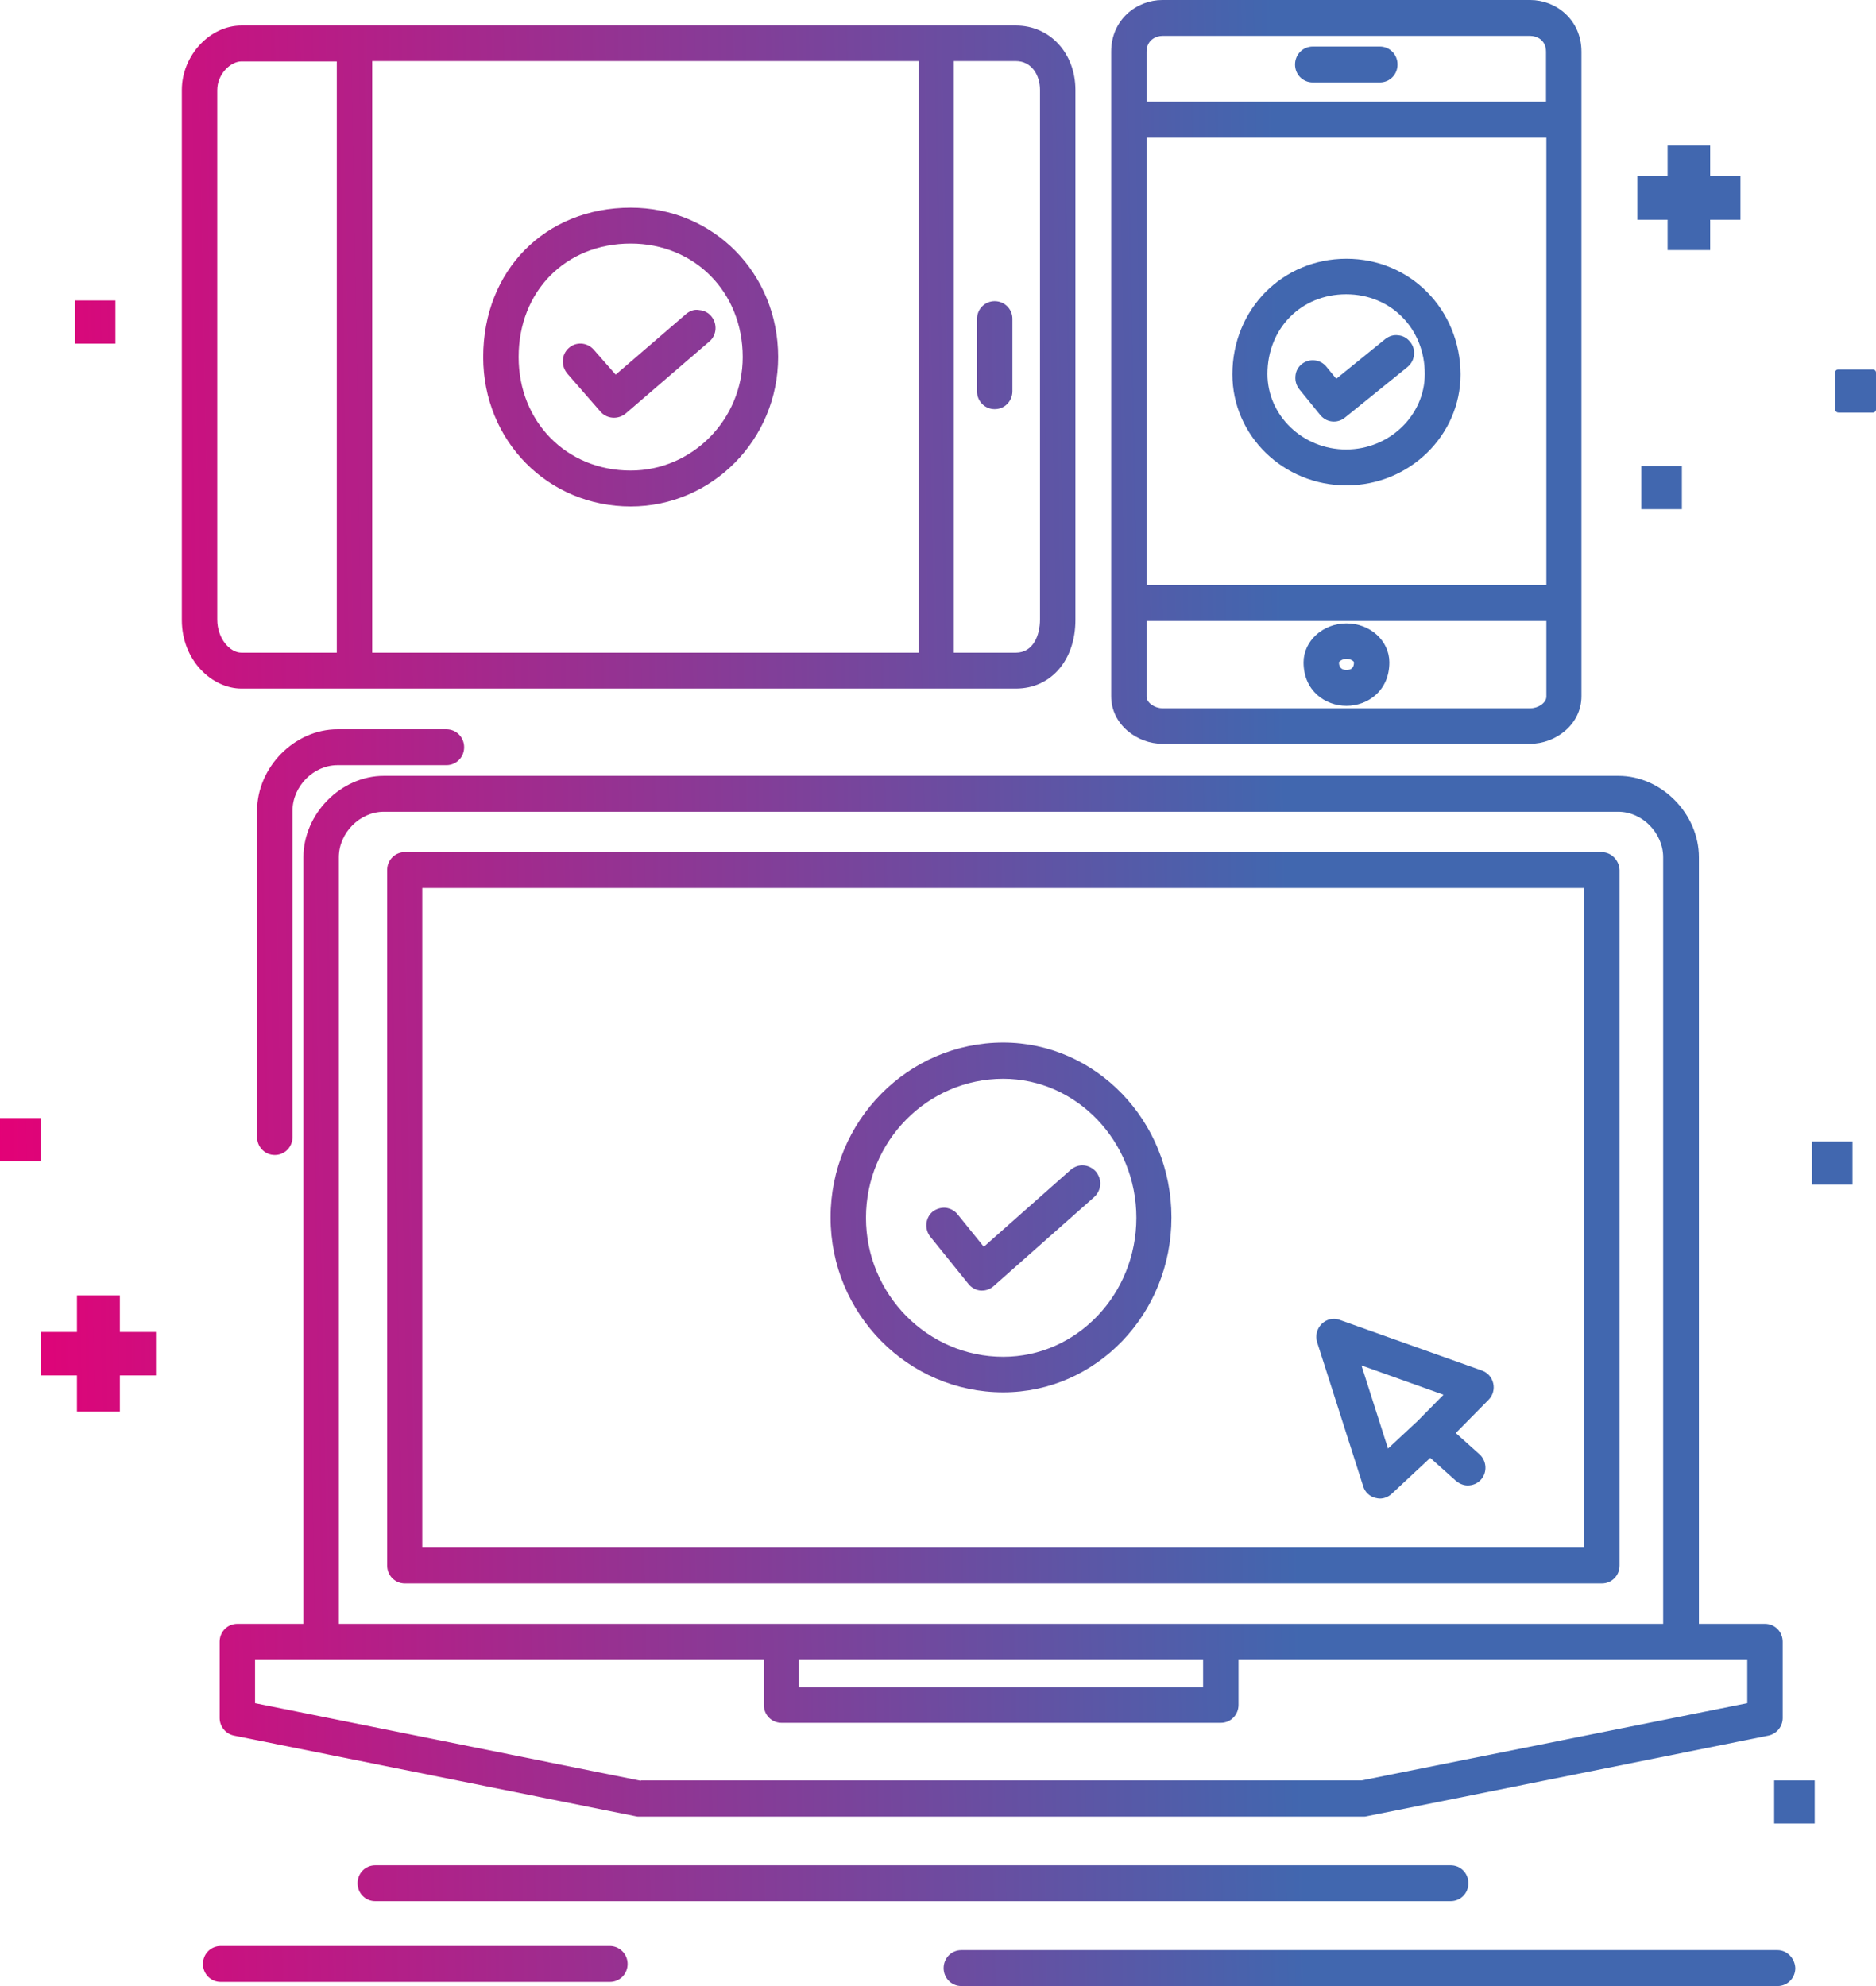
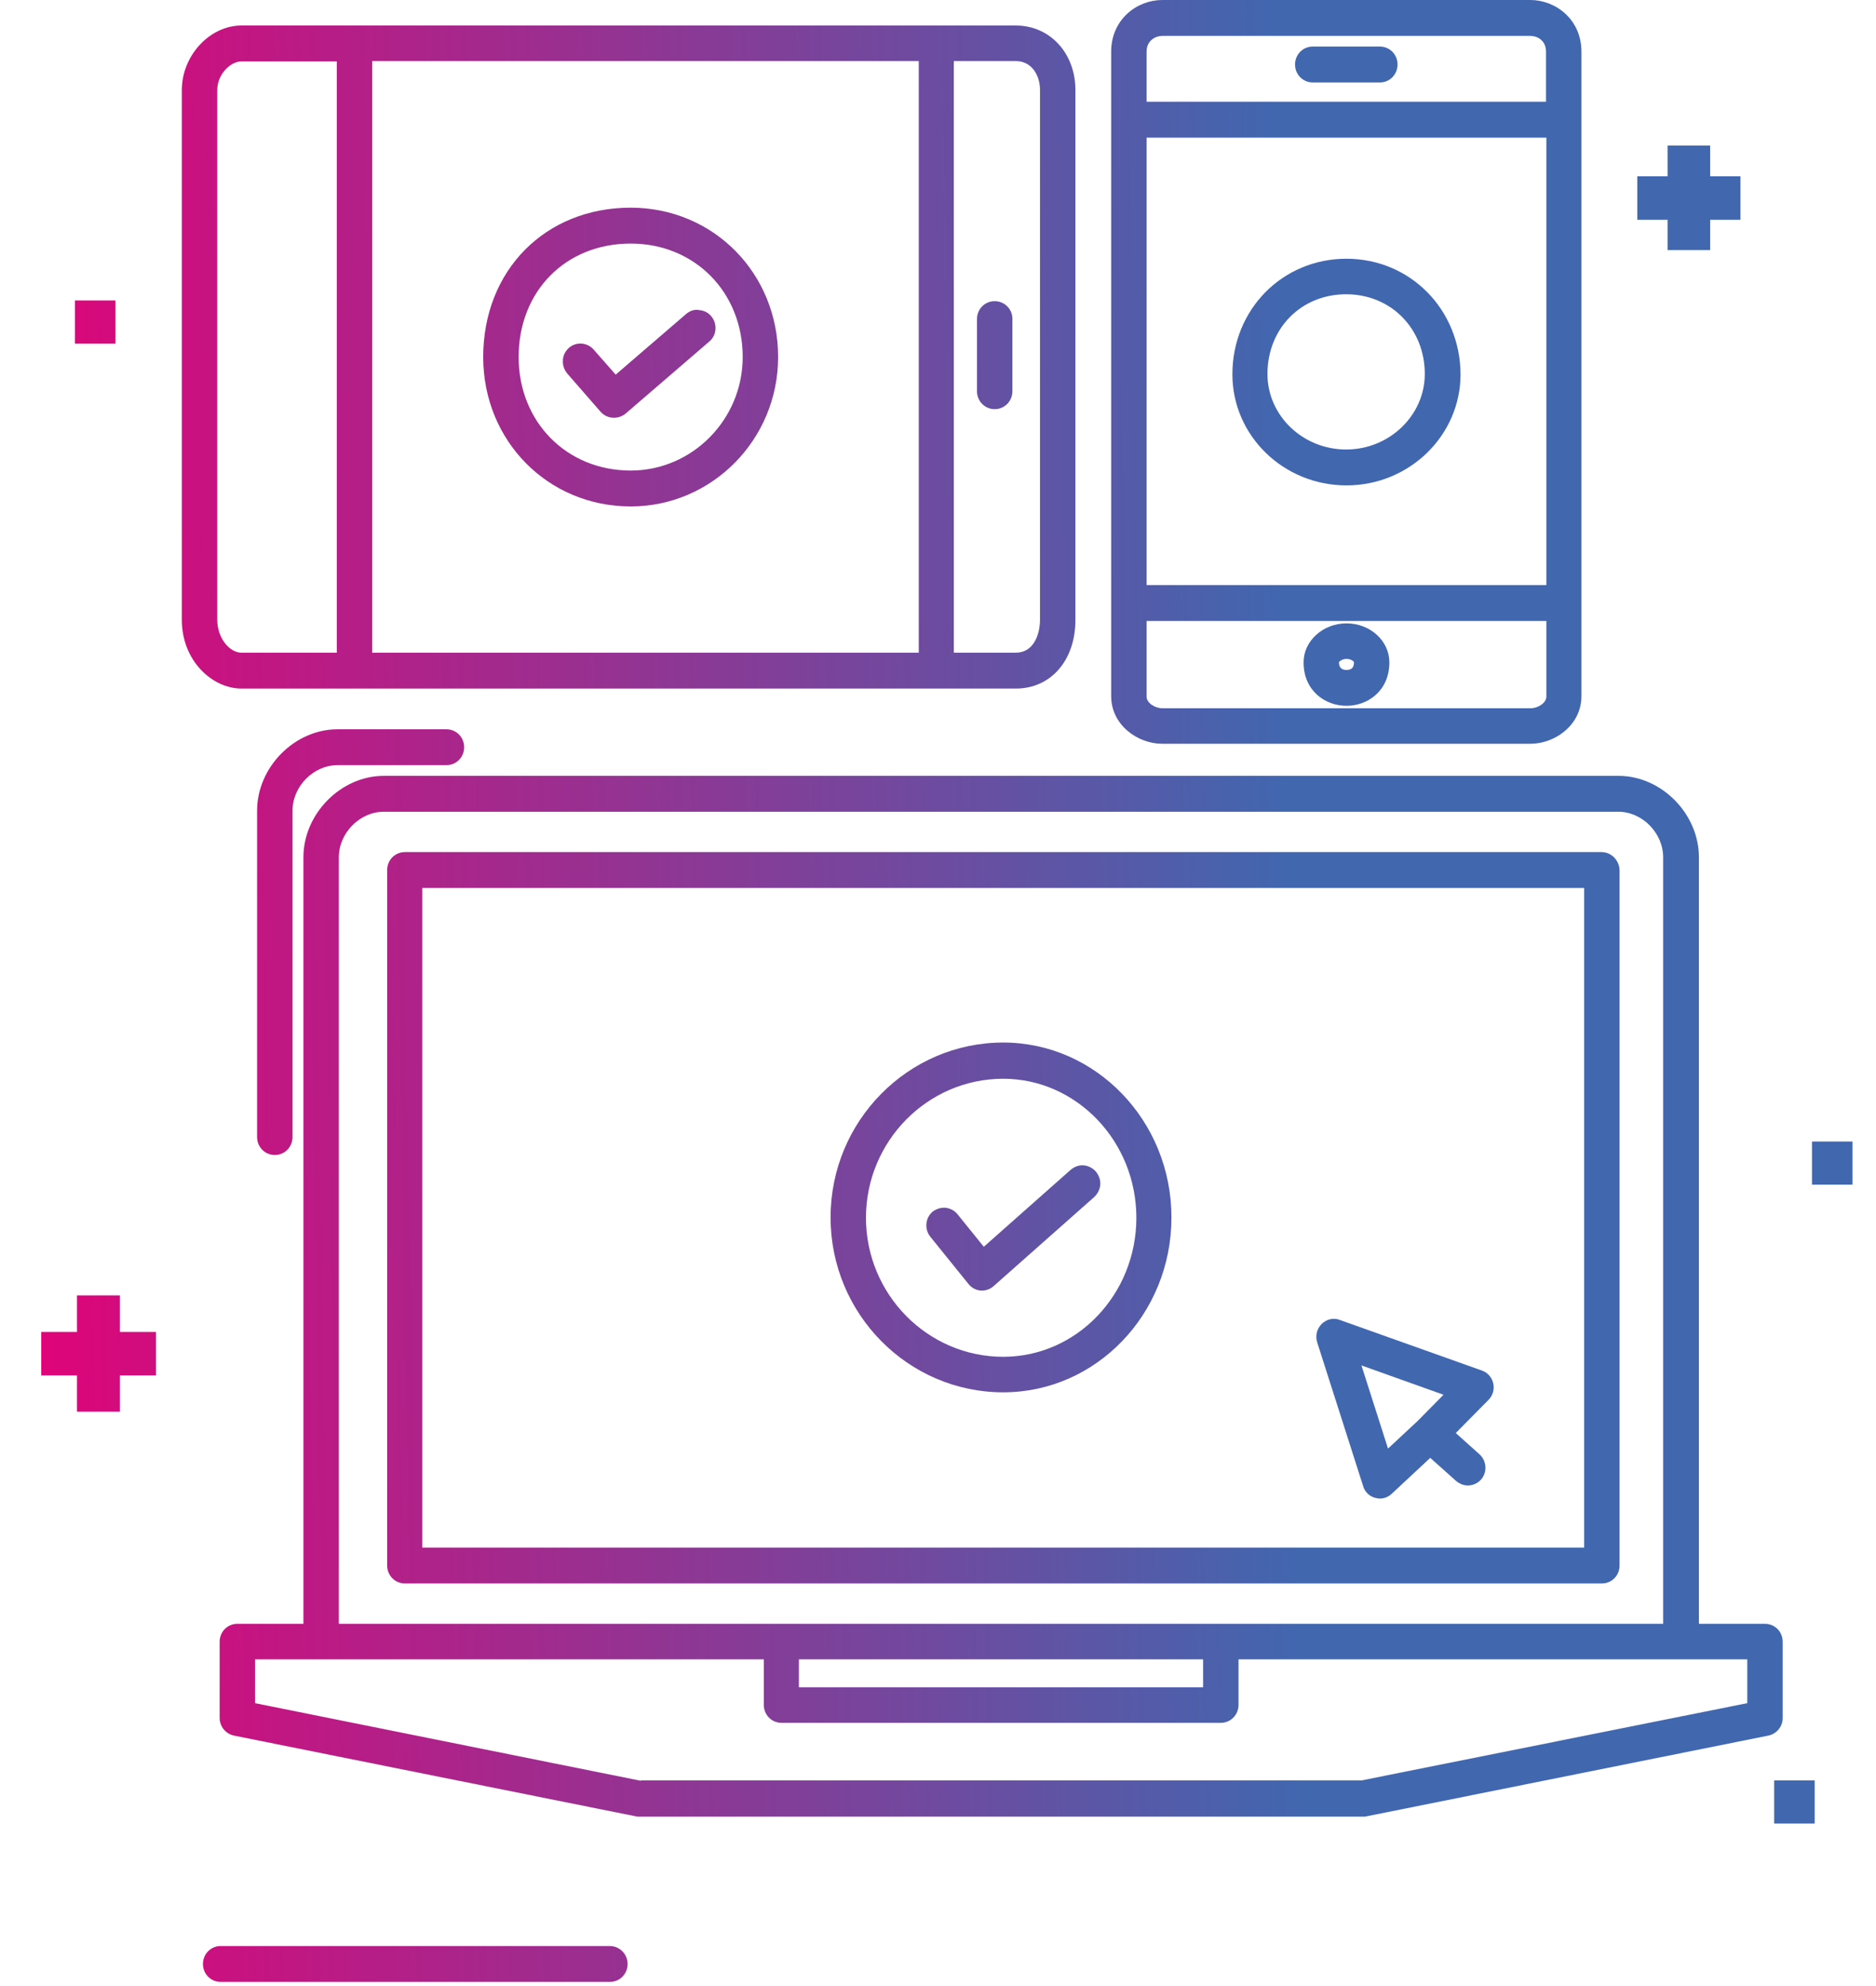
<svg xmlns="http://www.w3.org/2000/svg" width="68" height="72" viewBox="0 0 68 72" fill="none">
  <path d="M60.446 7.967V9.067H61.989V7.967H63.087V6.391H61.989V5.278H60.446V6.391H59.347V7.967H60.446Z" fill="url(#paint0_linear)" />
  <path d="M4.345 46.962H2.79V48.288H1.494V49.864H2.79V51.177H4.345V49.864H5.653V48.288H4.345V46.962Z" fill="url(#paint1_linear)" />
  <path d="M65.778 64.546H64.309V66.109H65.778V64.546Z" fill="url(#paint2_linear)" />
-   <path d="M66.642 14.958H67.889C67.951 14.958 68 14.908 68 14.845V13.507C68 13.444 67.951 13.395 67.889 13.395H66.63C66.568 13.395 66.519 13.444 66.519 13.507V14.858C66.531 14.92 66.581 14.958 66.642 14.958Z" fill="url(#paint3_linear)" />
  <path d="M4.184 10.893H2.716V12.457H4.184V10.893Z" fill="url(#paint4_linear)" />
  <path d="M67.148 41.384H65.68V42.947H67.148V41.384Z" fill="url(#paint5_linear)" />
-   <path d="M1.469 40.534H0V42.097H1.469V40.534Z" fill="url(#paint6_linear)" />
-   <path d="M60.964 16.896H59.495V18.46H60.964V16.896Z" fill="url(#paint7_linear)" />
+   <path d="M60.964 16.896H59.495H60.964V16.896Z" fill="url(#paint7_linear)" />
  <path d="M10.998 31.079V58.868H8.603C8.245 58.868 7.962 59.156 7.962 59.519V62.282C7.962 62.595 8.184 62.858 8.48 62.92L23.045 65.847C23.082 65.859 23.132 65.859 23.169 65.859H49.411C49.448 65.859 49.497 65.859 49.534 65.847L64.1 62.92C64.396 62.858 64.618 62.595 64.618 62.282V59.519C64.618 59.156 64.334 58.868 63.976 58.868H61.581V31.079C61.581 29.503 60.224 28.127 58.668 28.127H13.911C12.356 28.127 10.998 29.503 10.998 31.079ZM28.958 61.169V60.156H43.609V61.169H28.958ZM23.23 64.559L9.245 61.745V60.156H27.686V61.807C27.686 62.17 27.97 62.458 28.328 62.458H44.251C44.609 62.458 44.893 62.17 44.893 61.807V60.156H63.334V61.745L49.349 64.546H23.23V64.559ZM60.298 58.868H12.282V31.079C12.282 30.191 13.047 29.428 13.911 29.428H58.656C59.532 29.428 60.285 30.203 60.285 31.079V58.868H60.298Z" fill="url(#paint8_linear)" />
  <path d="M58.051 30.891H14.676C14.318 30.891 14.034 31.179 14.034 31.541V56.755C14.034 57.117 14.318 57.405 14.676 57.405H58.064C58.422 57.405 58.705 57.117 58.705 56.755V31.541C58.693 31.191 58.409 30.891 58.051 30.891ZM57.422 32.192V56.104H15.306V32.192H57.422Z" fill="url(#paint9_linear)" />
  <path d="M10.603 41.221V29.39C10.603 28.502 11.368 27.739 12.232 27.739H16.182C16.54 27.739 16.824 27.452 16.824 27.089C16.824 26.726 16.54 26.439 16.182 26.439H12.232C10.677 26.439 9.319 27.814 9.319 29.39V41.221C9.319 41.584 9.603 41.872 9.961 41.872C10.319 41.872 10.603 41.584 10.603 41.221Z" fill="url(#paint10_linear)" />
  <path d="M42.128 26.964H55.471C56.373 26.964 57.323 26.276 57.323 25.238V1.876C57.323 0.7 56.385 0 55.471 0H42.128C41.215 0 40.277 0.7 40.277 1.876V25.238C40.277 26.276 41.227 26.964 42.128 26.964ZM56.052 3.689H41.56V1.876C41.56 1.451 41.906 1.301 42.128 1.301H55.471C55.706 1.301 56.039 1.451 56.039 1.876V3.689H56.052ZM41.56 21.211V4.99H56.052V21.211H41.56ZM56.052 22.512V25.251C56.052 25.488 55.743 25.676 55.484 25.676H42.128C41.869 25.676 41.56 25.488 41.56 25.251V22.512H56.052Z" fill="url(#paint11_linear)" />
  <path d="M48.806 25.588C49.571 25.588 50.361 25.05 50.361 24.012C50.361 23.237 49.67 22.599 48.806 22.599C47.954 22.599 47.251 23.237 47.251 24.012C47.251 25.038 48.028 25.588 48.806 25.588ZM48.534 24.012C48.534 23.988 48.645 23.887 48.806 23.887C48.966 23.887 49.078 23.975 49.078 24.012C49.078 24.2 48.991 24.288 48.806 24.288C48.621 24.288 48.534 24.188 48.534 24.012Z" fill="url(#paint12_linear)" />
  <path d="M50.016 1.688H47.584C47.226 1.688 46.942 1.976 46.942 2.339C46.942 2.701 47.226 2.989 47.584 2.989H50.016C50.374 2.989 50.657 2.701 50.657 2.339C50.657 1.976 50.374 1.688 50.016 1.688Z" fill="url(#paint13_linear)" />
  <path d="M49.411 53.878C49.472 54.091 49.645 54.253 49.855 54.303C49.905 54.316 49.966 54.328 50.016 54.328C50.176 54.328 50.324 54.266 50.448 54.153L51.843 52.852L52.781 53.691C52.904 53.791 53.052 53.853 53.2 53.853C53.385 53.853 53.558 53.778 53.682 53.64C53.916 53.378 53.892 52.965 53.632 52.727L52.768 51.952L53.953 50.751C54.114 50.589 54.175 50.364 54.126 50.151C54.077 49.938 53.928 49.763 53.719 49.688L48.559 47.85C48.337 47.762 48.078 47.825 47.905 48C47.732 48.175 47.67 48.425 47.744 48.663L49.411 53.878ZM49.349 49.501L52.324 50.564L51.386 51.514L50.312 52.515L49.349 49.501Z" fill="url(#paint14_linear)" />
  <path d="M36.821 24.963C38.092 24.963 38.981 23.938 38.981 22.474V3.264C38.981 1.926 38.055 0.925 36.821 0.925H8.752C7.604 0.925 6.591 2.014 6.591 3.264V22.474C6.591 23.962 7.702 24.963 8.752 24.963H36.821ZM12.208 2.214V23.662H8.752C8.332 23.662 7.875 23.15 7.875 22.462V3.264C7.875 2.689 8.357 2.226 8.752 2.226H12.208V2.214ZM13.491 23.675V2.214H33.303V23.662H13.491V23.675ZM34.574 23.675V2.214H36.821C37.401 2.214 37.697 2.739 37.697 3.252V22.462C37.697 23.012 37.462 23.662 36.821 23.662H34.574V23.675Z" fill="url(#paint15_linear)" />
  <path d="M36.055 10.918C35.697 10.918 35.413 11.206 35.413 11.569V14.182C35.413 14.545 35.697 14.833 36.055 14.833C36.413 14.833 36.697 14.545 36.697 14.182V11.556C36.697 11.206 36.413 10.918 36.055 10.918Z" fill="url(#paint16_linear)" />
-   <path d="M13.602 67.623C13.245 67.623 12.961 67.91 12.961 68.273C12.961 68.636 13.245 68.923 13.602 68.923H52.583C52.941 68.923 53.225 68.636 53.225 68.273C53.225 67.91 52.941 67.623 52.583 67.623H13.602Z" fill="url(#paint17_linear)" />
-   <path d="M64.433 70.699H34.846C34.488 70.699 34.204 70.987 34.204 71.35C34.204 71.712 34.488 72 34.846 72H64.433C64.791 72 65.075 71.712 65.075 71.35C65.062 70.999 64.778 70.699 64.433 70.699Z" fill="url(#paint18_linear)" />
  <path d="M22.107 70.549H7.999C7.641 70.549 7.357 70.837 7.357 71.2C7.357 71.562 7.641 71.85 7.999 71.85H22.107C22.465 71.85 22.749 71.562 22.749 71.2C22.749 70.837 22.453 70.549 22.107 70.549Z" fill="url(#paint19_linear)" />
  <path d="M36.364 50.476C39.734 50.476 42.462 47.637 42.462 44.136C42.462 40.634 39.721 37.795 36.364 37.795C32.92 37.795 30.106 40.634 30.106 44.136C30.106 47.637 32.92 50.476 36.364 50.476ZM36.364 39.108C39.018 39.108 41.19 41.371 41.19 44.148C41.19 46.924 39.03 49.188 36.364 49.188C33.624 49.188 31.389 46.924 31.389 44.148C31.389 41.371 33.624 39.108 36.364 39.108Z" fill="url(#paint20_linear)" />
  <path d="M35.105 46.549C35.216 46.687 35.376 46.774 35.549 46.787C35.562 46.787 35.586 46.787 35.599 46.787C35.759 46.787 35.907 46.724 36.018 46.624L39.66 43.398C39.783 43.285 39.869 43.123 39.882 42.947C39.894 42.772 39.832 42.61 39.721 42.472C39.61 42.347 39.45 42.26 39.277 42.247C39.104 42.234 38.944 42.297 38.808 42.41L35.66 45.199L34.71 44.023C34.599 43.885 34.451 43.81 34.278 43.785C34.105 43.773 33.944 43.823 33.809 43.923C33.537 44.148 33.5 44.561 33.722 44.836L35.105 46.549Z" fill="url(#paint21_linear)" />
  <path d="M22.86 7.529C19.762 7.529 17.515 9.805 17.515 12.944C17.515 15.983 19.861 18.36 22.86 18.36C25.81 18.36 28.205 15.933 28.205 12.944C28.205 9.905 25.86 7.529 22.86 7.529ZM26.921 12.944C26.921 15.208 25.094 17.059 22.86 17.059C20.54 17.059 18.799 15.296 18.799 12.944C18.799 10.556 20.503 8.83 22.86 8.83C25.181 8.83 26.921 10.593 26.921 12.944Z" fill="url(#paint22_linear)" />
  <path d="M24.872 11.381L22.317 13.582L21.515 12.669C21.28 12.406 20.873 12.381 20.613 12.619C20.49 12.732 20.404 12.894 20.404 13.069C20.391 13.244 20.453 13.407 20.564 13.545L21.774 14.933C21.897 15.07 22.07 15.145 22.255 15.145C22.403 15.145 22.552 15.095 22.675 14.995L25.711 12.381C25.847 12.269 25.921 12.106 25.934 11.944C25.946 11.769 25.896 11.606 25.785 11.469C25.674 11.331 25.514 11.256 25.353 11.243C25.168 11.206 25.008 11.268 24.872 11.381Z" fill="url(#paint23_linear)" />
  <path d="M48.806 9.38C46.485 9.38 44.671 11.218 44.671 13.57C44.671 15.796 46.522 17.597 48.806 17.597C51.09 17.597 52.941 15.783 52.941 13.57C52.929 11.218 51.114 9.38 48.806 9.38ZM51.645 13.557C51.645 15.058 50.361 16.296 48.794 16.296C47.226 16.296 45.942 15.07 45.942 13.557C45.942 11.906 47.164 10.668 48.794 10.668C50.423 10.668 51.645 11.919 51.645 13.557Z" fill="url(#paint24_linear)" />
-   <path d="M50.225 12.281L48.436 13.732L48.078 13.294C47.855 13.019 47.448 12.982 47.177 13.207C47.041 13.319 46.967 13.47 46.955 13.645C46.942 13.82 46.992 13.982 47.103 14.12L47.855 15.045C47.979 15.195 48.152 15.283 48.349 15.283C48.497 15.283 48.633 15.233 48.744 15.145L51.016 13.307C51.151 13.194 51.238 13.044 51.25 12.869C51.275 12.694 51.225 12.531 51.114 12.394C51.003 12.256 50.855 12.169 50.682 12.156C50.522 12.131 50.361 12.181 50.225 12.281Z" fill="url(#paint25_linear)" />
  <defs>
    <linearGradient id="paint0_linear" x1="-0.058" y1="75.736" x2="47.438" y2="74.916" gradientUnits="userSpaceOnUse">
      <stop stop-color="#E50076" />
      <stop offset="1" stop-color="#4167AF" />
    </linearGradient>
    <linearGradient id="paint1_linear" x1="-0.058" y1="75.736" x2="47.438" y2="74.916" gradientUnits="userSpaceOnUse">
      <stop stop-color="#E50076" />
      <stop offset="1" stop-color="#4167AF" />
    </linearGradient>
    <linearGradient id="paint2_linear" x1="-0.058" y1="75.736" x2="47.438" y2="74.916" gradientUnits="userSpaceOnUse">
      <stop stop-color="#E50076" />
      <stop offset="1" stop-color="#4167AF" />
    </linearGradient>
    <linearGradient id="paint3_linear" x1="-0.058" y1="75.736" x2="47.438" y2="74.916" gradientUnits="userSpaceOnUse">
      <stop stop-color="#E50076" />
      <stop offset="1" stop-color="#4167AF" />
    </linearGradient>
    <linearGradient id="paint4_linear" x1="-0.058" y1="75.736" x2="47.438" y2="74.916" gradientUnits="userSpaceOnUse">
      <stop stop-color="#E50076" />
      <stop offset="1" stop-color="#4167AF" />
    </linearGradient>
    <linearGradient id="paint5_linear" x1="-0.058" y1="75.736" x2="47.438" y2="74.916" gradientUnits="userSpaceOnUse">
      <stop stop-color="#E50076" />
      <stop offset="1" stop-color="#4167AF" />
    </linearGradient>
    <linearGradient id="paint6_linear" x1="-0.058" y1="75.736" x2="47.438" y2="74.916" gradientUnits="userSpaceOnUse">
      <stop stop-color="#E50076" />
      <stop offset="1" stop-color="#4167AF" />
    </linearGradient>
    <linearGradient id="paint7_linear" x1="-0.058" y1="75.736" x2="47.438" y2="74.916" gradientUnits="userSpaceOnUse">
      <stop stop-color="#E50076" />
      <stop offset="1" stop-color="#4167AF" />
    </linearGradient>
    <linearGradient id="paint8_linear" x1="-0.058" y1="75.736" x2="47.438" y2="74.916" gradientUnits="userSpaceOnUse">
      <stop stop-color="#E50076" />
      <stop offset="1" stop-color="#4167AF" />
    </linearGradient>
    <linearGradient id="paint9_linear" x1="-0.058" y1="75.736" x2="47.438" y2="74.916" gradientUnits="userSpaceOnUse">
      <stop stop-color="#E50076" />
      <stop offset="1" stop-color="#4167AF" />
    </linearGradient>
    <linearGradient id="paint10_linear" x1="-0.058" y1="75.736" x2="47.438" y2="74.916" gradientUnits="userSpaceOnUse">
      <stop stop-color="#E50076" />
      <stop offset="1" stop-color="#4167AF" />
    </linearGradient>
    <linearGradient id="paint11_linear" x1="-0.058" y1="75.736" x2="47.438" y2="74.916" gradientUnits="userSpaceOnUse">
      <stop stop-color="#E50076" />
      <stop offset="1" stop-color="#4167AF" />
    </linearGradient>
    <linearGradient id="paint12_linear" x1="-0.058" y1="75.736" x2="47.438" y2="74.916" gradientUnits="userSpaceOnUse">
      <stop stop-color="#E50076" />
      <stop offset="1" stop-color="#4167AF" />
    </linearGradient>
    <linearGradient id="paint13_linear" x1="-0.058" y1="75.736" x2="47.438" y2="74.916" gradientUnits="userSpaceOnUse">
      <stop stop-color="#E50076" />
      <stop offset="1" stop-color="#4167AF" />
    </linearGradient>
    <linearGradient id="paint14_linear" x1="-0.058" y1="75.736" x2="47.438" y2="74.916" gradientUnits="userSpaceOnUse">
      <stop stop-color="#E50076" />
      <stop offset="1" stop-color="#4167AF" />
    </linearGradient>
    <linearGradient id="paint15_linear" x1="-0.058" y1="75.736" x2="47.438" y2="74.916" gradientUnits="userSpaceOnUse">
      <stop stop-color="#E50076" />
      <stop offset="1" stop-color="#4167AF" />
    </linearGradient>
    <linearGradient id="paint16_linear" x1="-0.058" y1="75.736" x2="47.438" y2="74.916" gradientUnits="userSpaceOnUse">
      <stop stop-color="#E50076" />
      <stop offset="1" stop-color="#4167AF" />
    </linearGradient>
    <linearGradient id="paint17_linear" x1="-0.058" y1="75.736" x2="47.438" y2="74.916" gradientUnits="userSpaceOnUse">
      <stop stop-color="#E50076" />
      <stop offset="1" stop-color="#4167AF" />
    </linearGradient>
    <linearGradient id="paint18_linear" x1="-0.058" y1="75.736" x2="47.438" y2="74.916" gradientUnits="userSpaceOnUse">
      <stop stop-color="#E50076" />
      <stop offset="1" stop-color="#4167AF" />
    </linearGradient>
    <linearGradient id="paint19_linear" x1="-0.058" y1="75.736" x2="47.438" y2="74.916" gradientUnits="userSpaceOnUse">
      <stop stop-color="#E50076" />
      <stop offset="1" stop-color="#4167AF" />
    </linearGradient>
    <linearGradient id="paint20_linear" x1="-0.058" y1="75.736" x2="47.438" y2="74.916" gradientUnits="userSpaceOnUse">
      <stop stop-color="#E50076" />
      <stop offset="1" stop-color="#4167AF" />
    </linearGradient>
    <linearGradient id="paint21_linear" x1="-0.058" y1="75.736" x2="47.438" y2="74.916" gradientUnits="userSpaceOnUse">
      <stop stop-color="#E50076" />
      <stop offset="1" stop-color="#4167AF" />
    </linearGradient>
    <linearGradient id="paint22_linear" x1="-0.058" y1="75.736" x2="47.438" y2="74.916" gradientUnits="userSpaceOnUse">
      <stop stop-color="#E50076" />
      <stop offset="1" stop-color="#4167AF" />
    </linearGradient>
    <linearGradient id="paint23_linear" x1="-0.058" y1="75.736" x2="47.438" y2="74.916" gradientUnits="userSpaceOnUse">
      <stop stop-color="#E50076" />
      <stop offset="1" stop-color="#4167AF" />
    </linearGradient>
    <linearGradient id="paint24_linear" x1="-0.058" y1="75.736" x2="47.438" y2="74.916" gradientUnits="userSpaceOnUse">
      <stop stop-color="#E50076" />
      <stop offset="1" stop-color="#4167AF" />
    </linearGradient>
    <linearGradient id="paint25_linear" x1="-0.058" y1="75.736" x2="47.438" y2="74.916" gradientUnits="userSpaceOnUse">
      <stop stop-color="#E50076" />
      <stop offset="1" stop-color="#4167AF" />
    </linearGradient>
  </defs>
</svg>